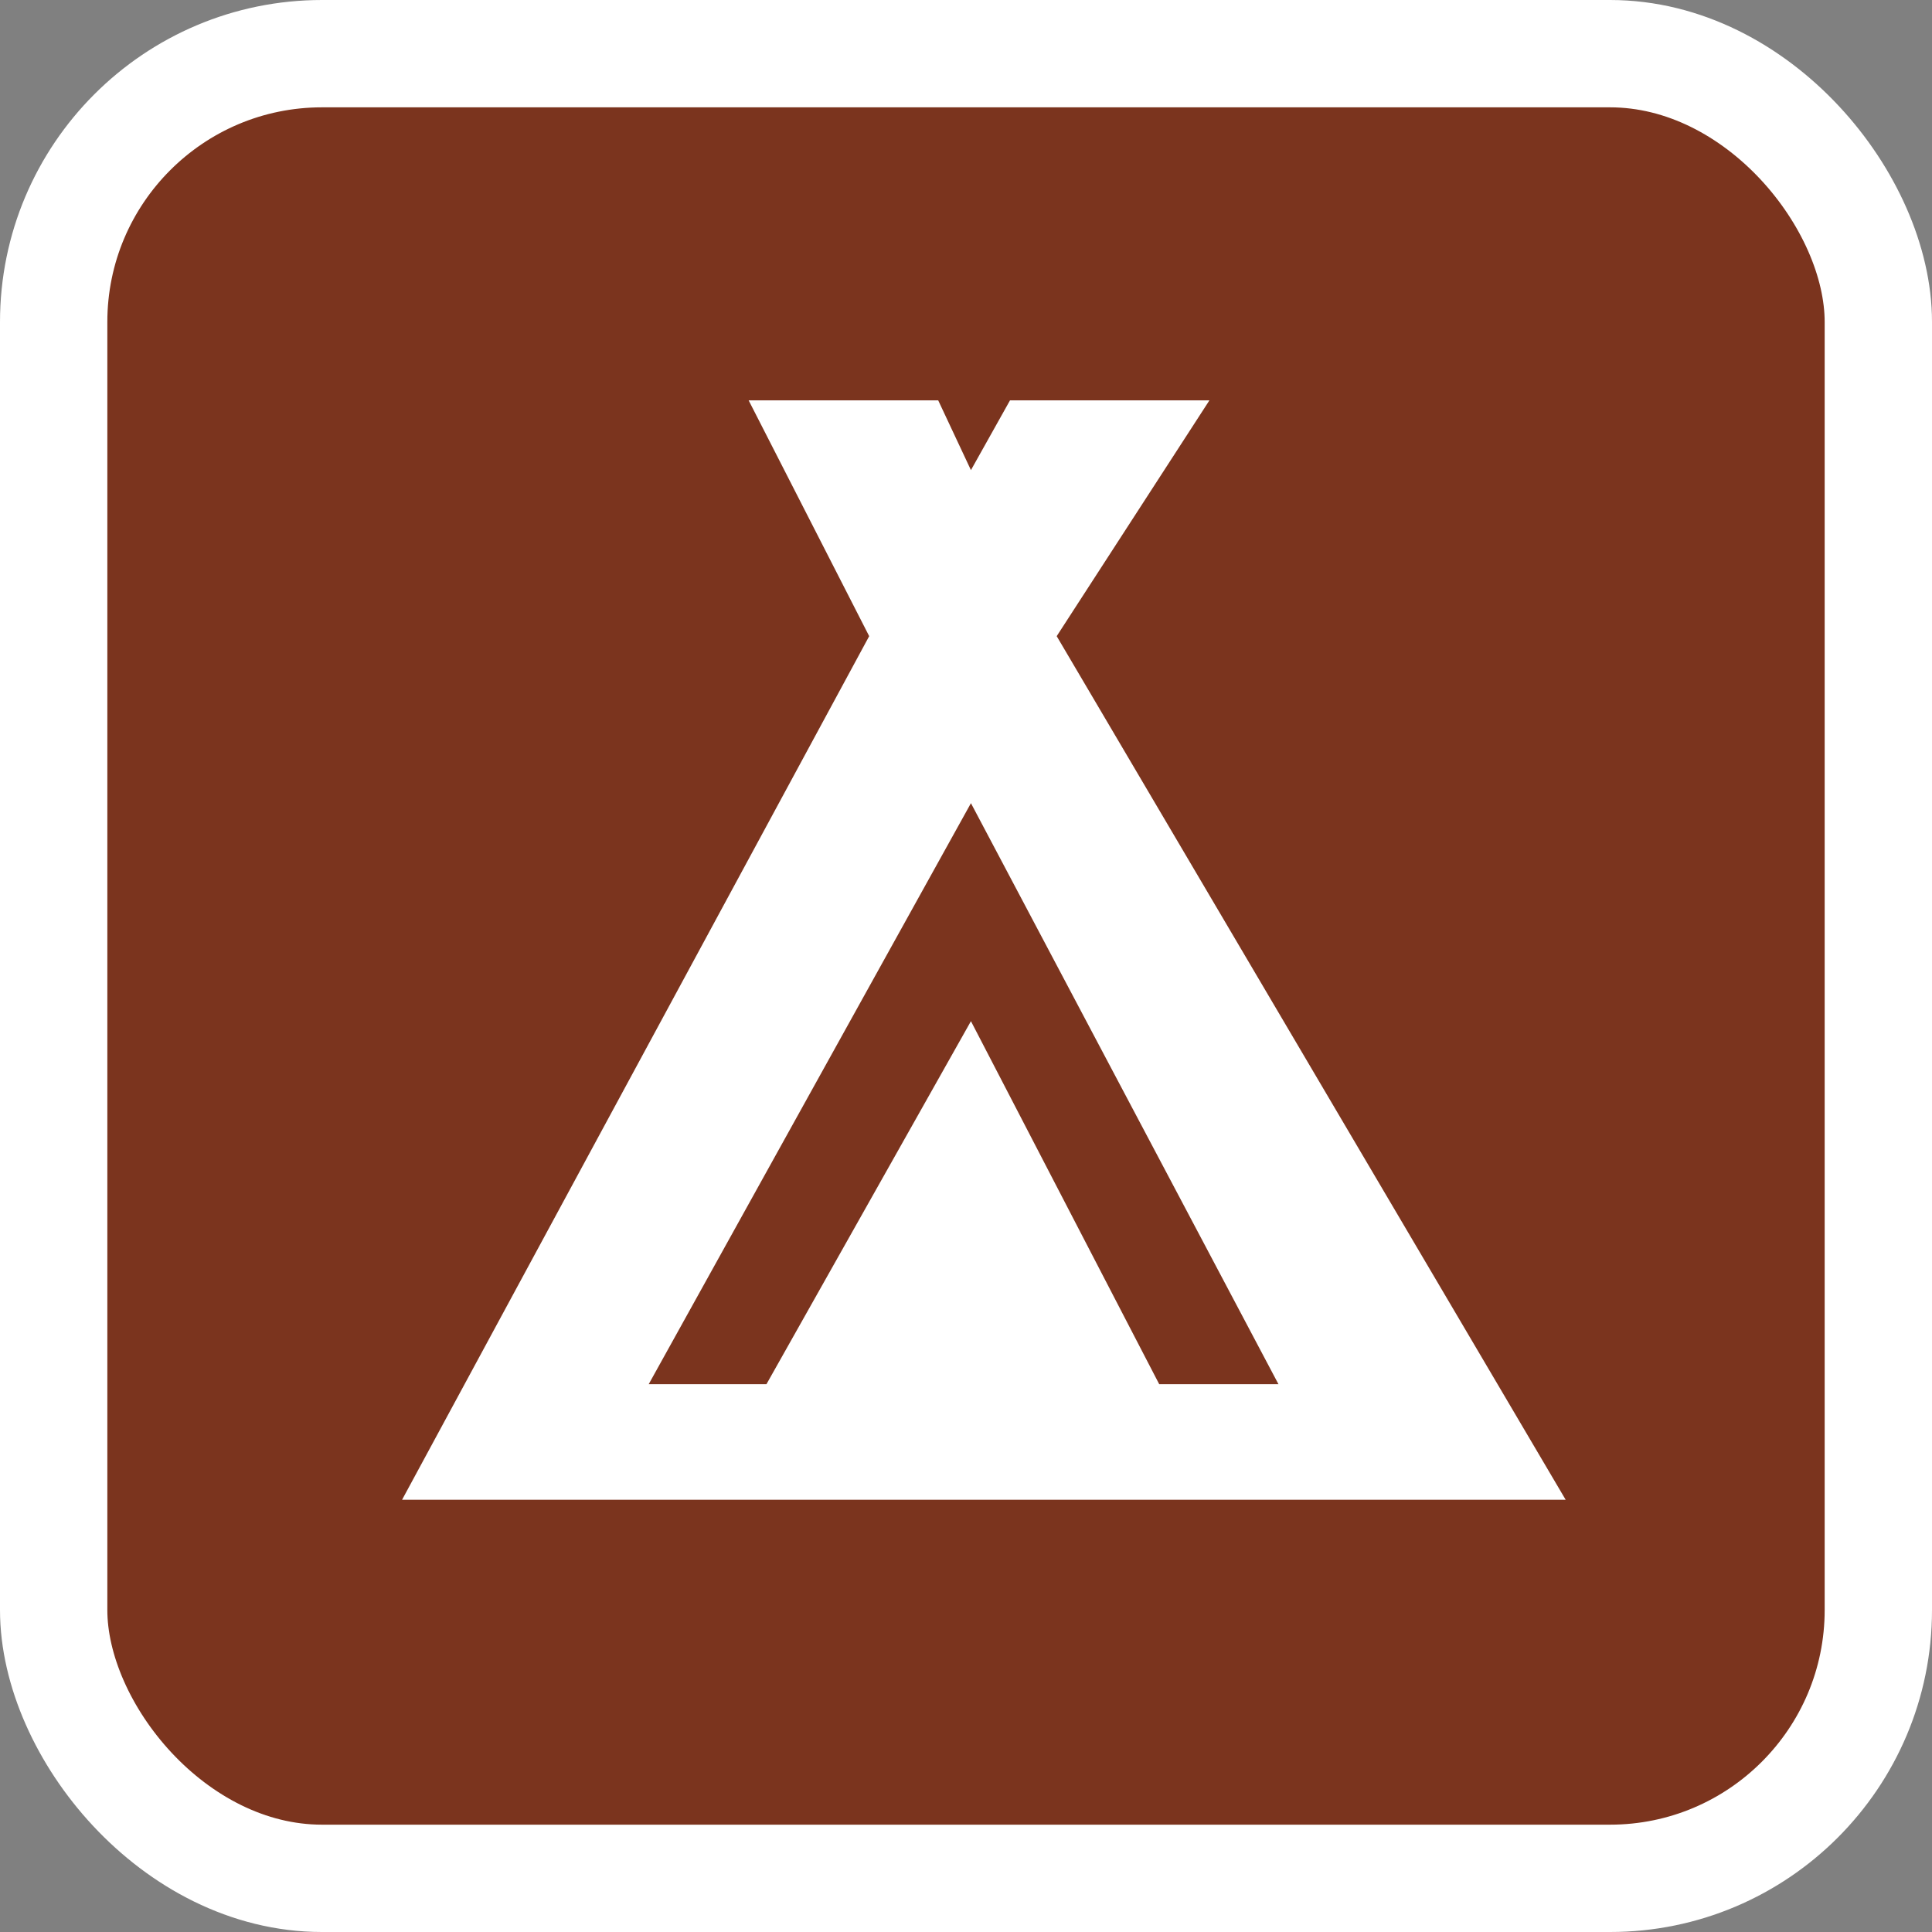
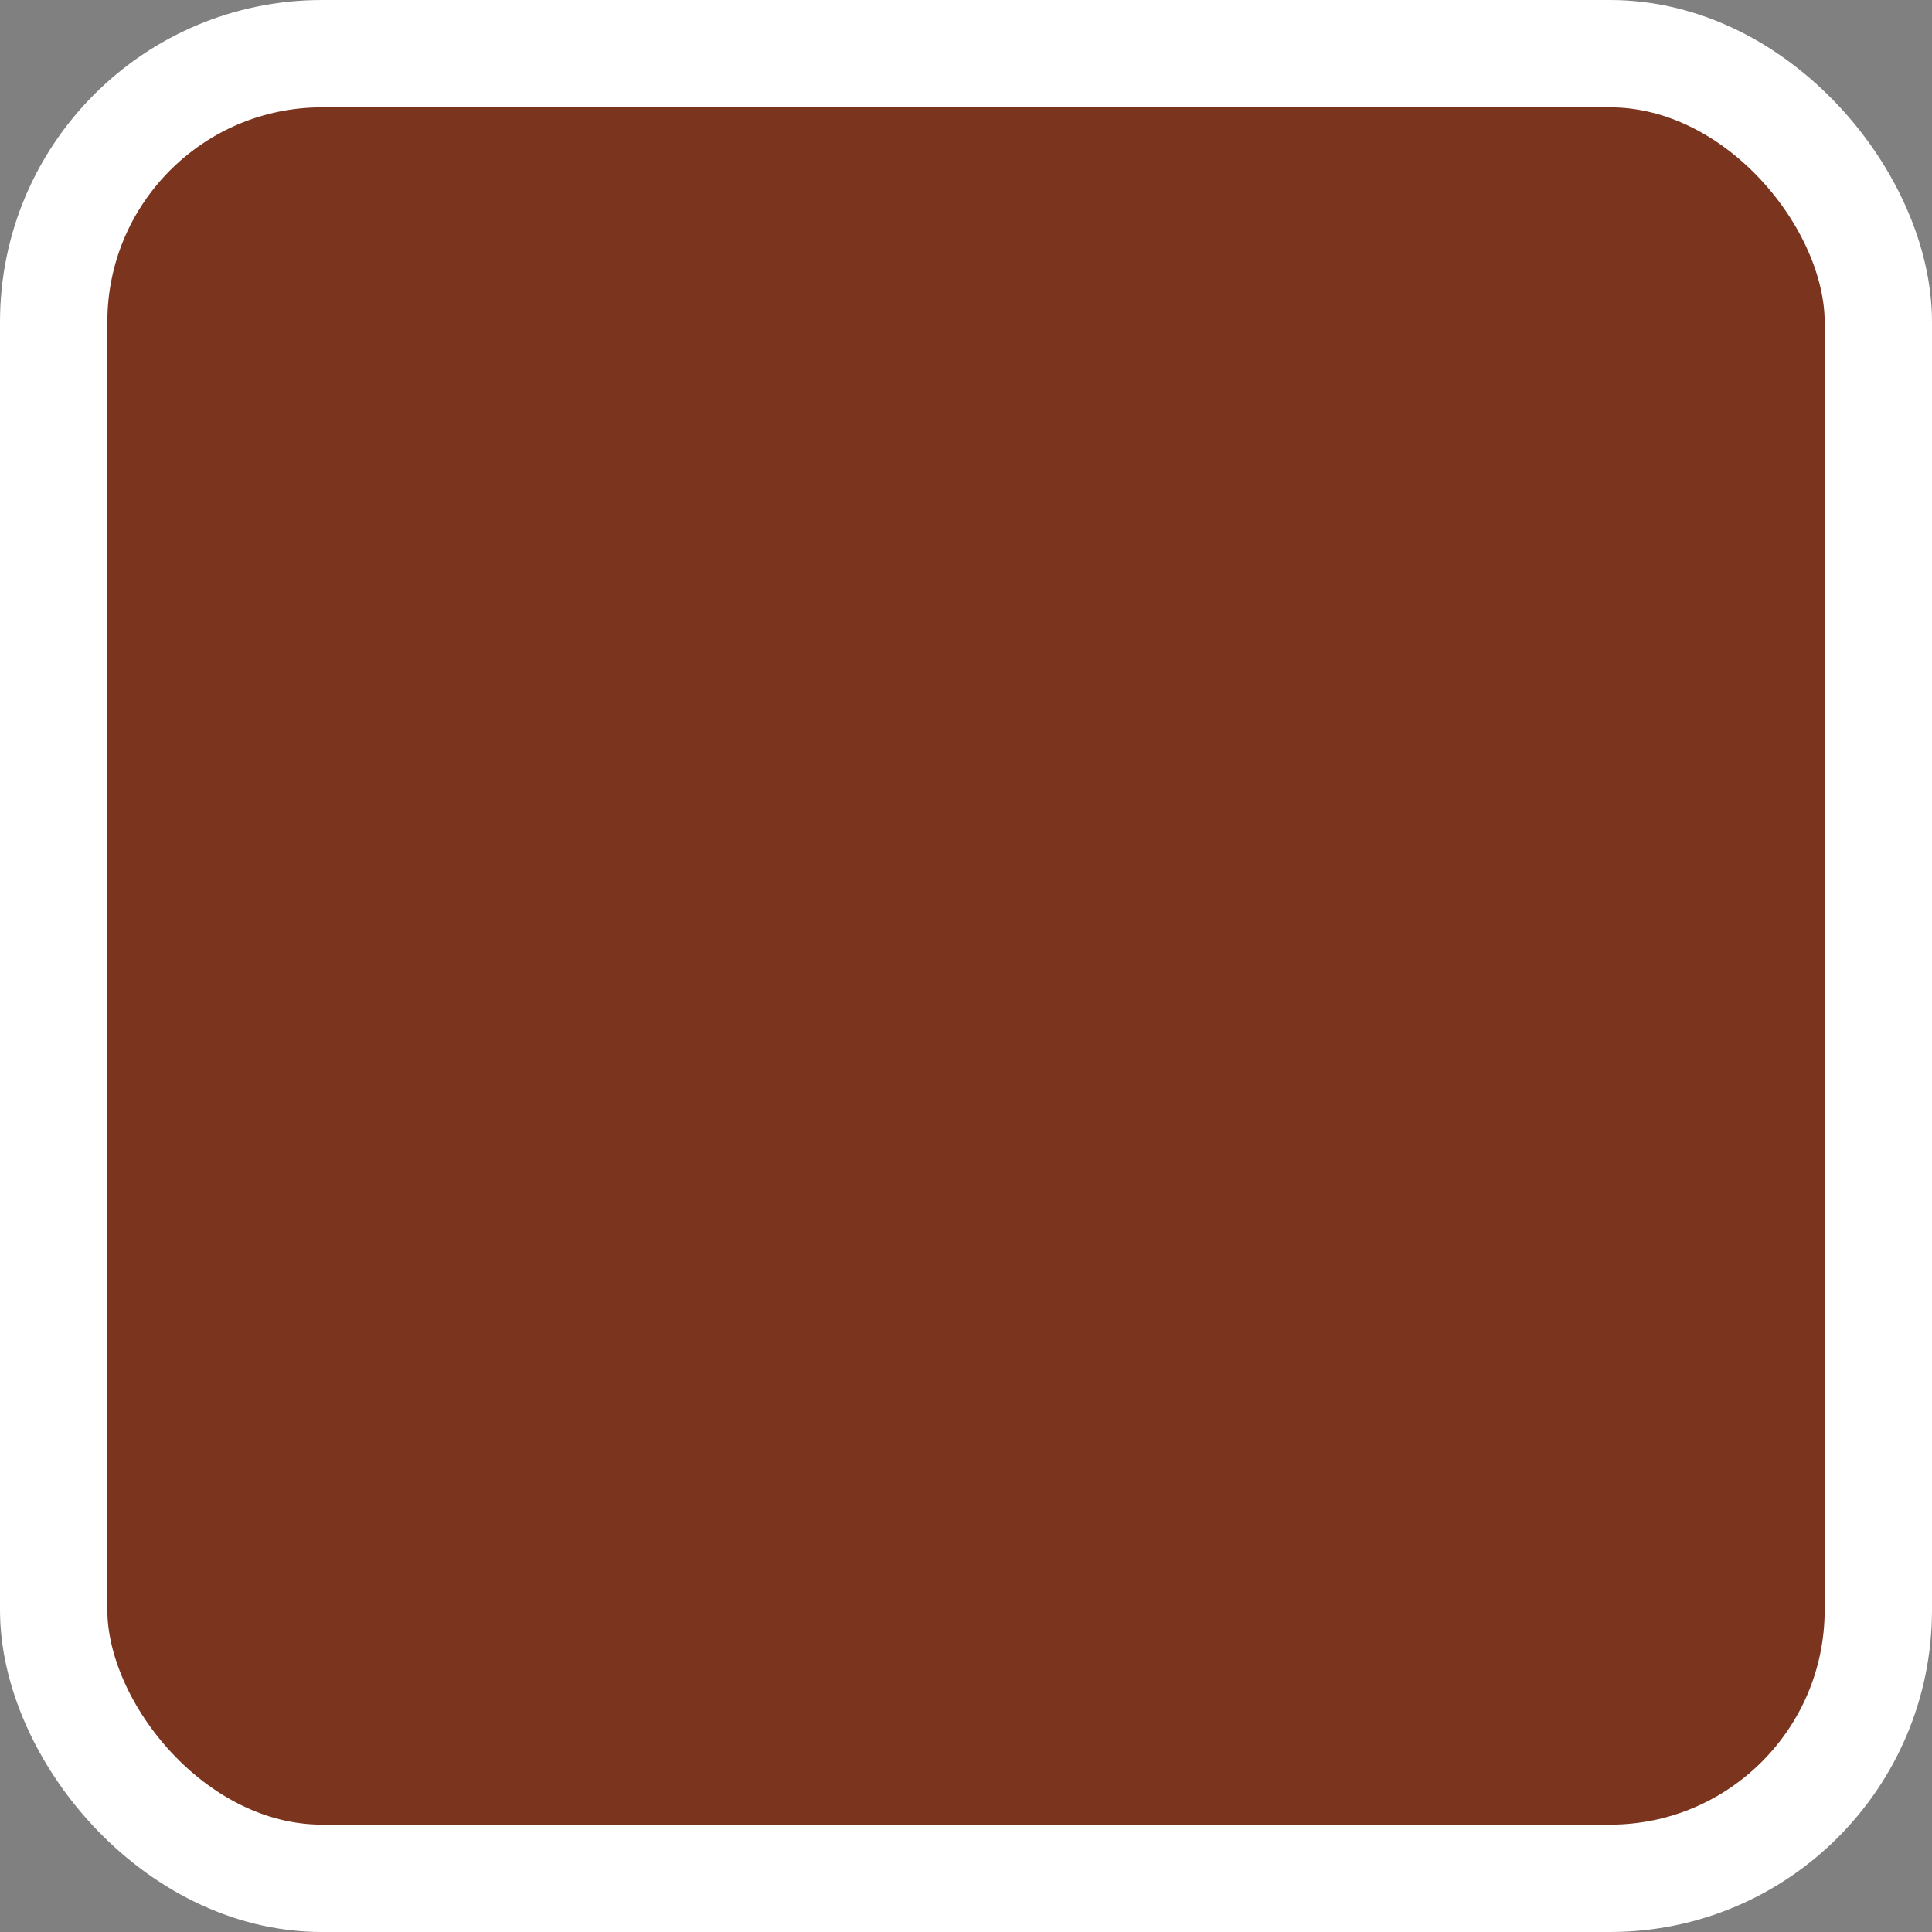
<svg xmlns="http://www.w3.org/2000/svg" width="18" height="18" viewBox="0 0 18 18" fill="none">
  <rect x="0" y="0" width="18" height="18" fill="#808080" stroke="none" />
  <rect x="0.5" y="0.5" width="17" height="17" rx="2.5" fill="#7B341E" stroke="white" />
-   <path d="M14.587 13.973L9.845 5.927L11.268 3.73H9.41L9.046 4.38L8.741 3.73H6.975L8.098 5.927L3.746 13.973H14.587ZM9.046 7.483L11.911 12.896H10.8L9.046 9.514L7.141 12.896H6.044L9.046 7.483Z" fill="white" />
</svg>